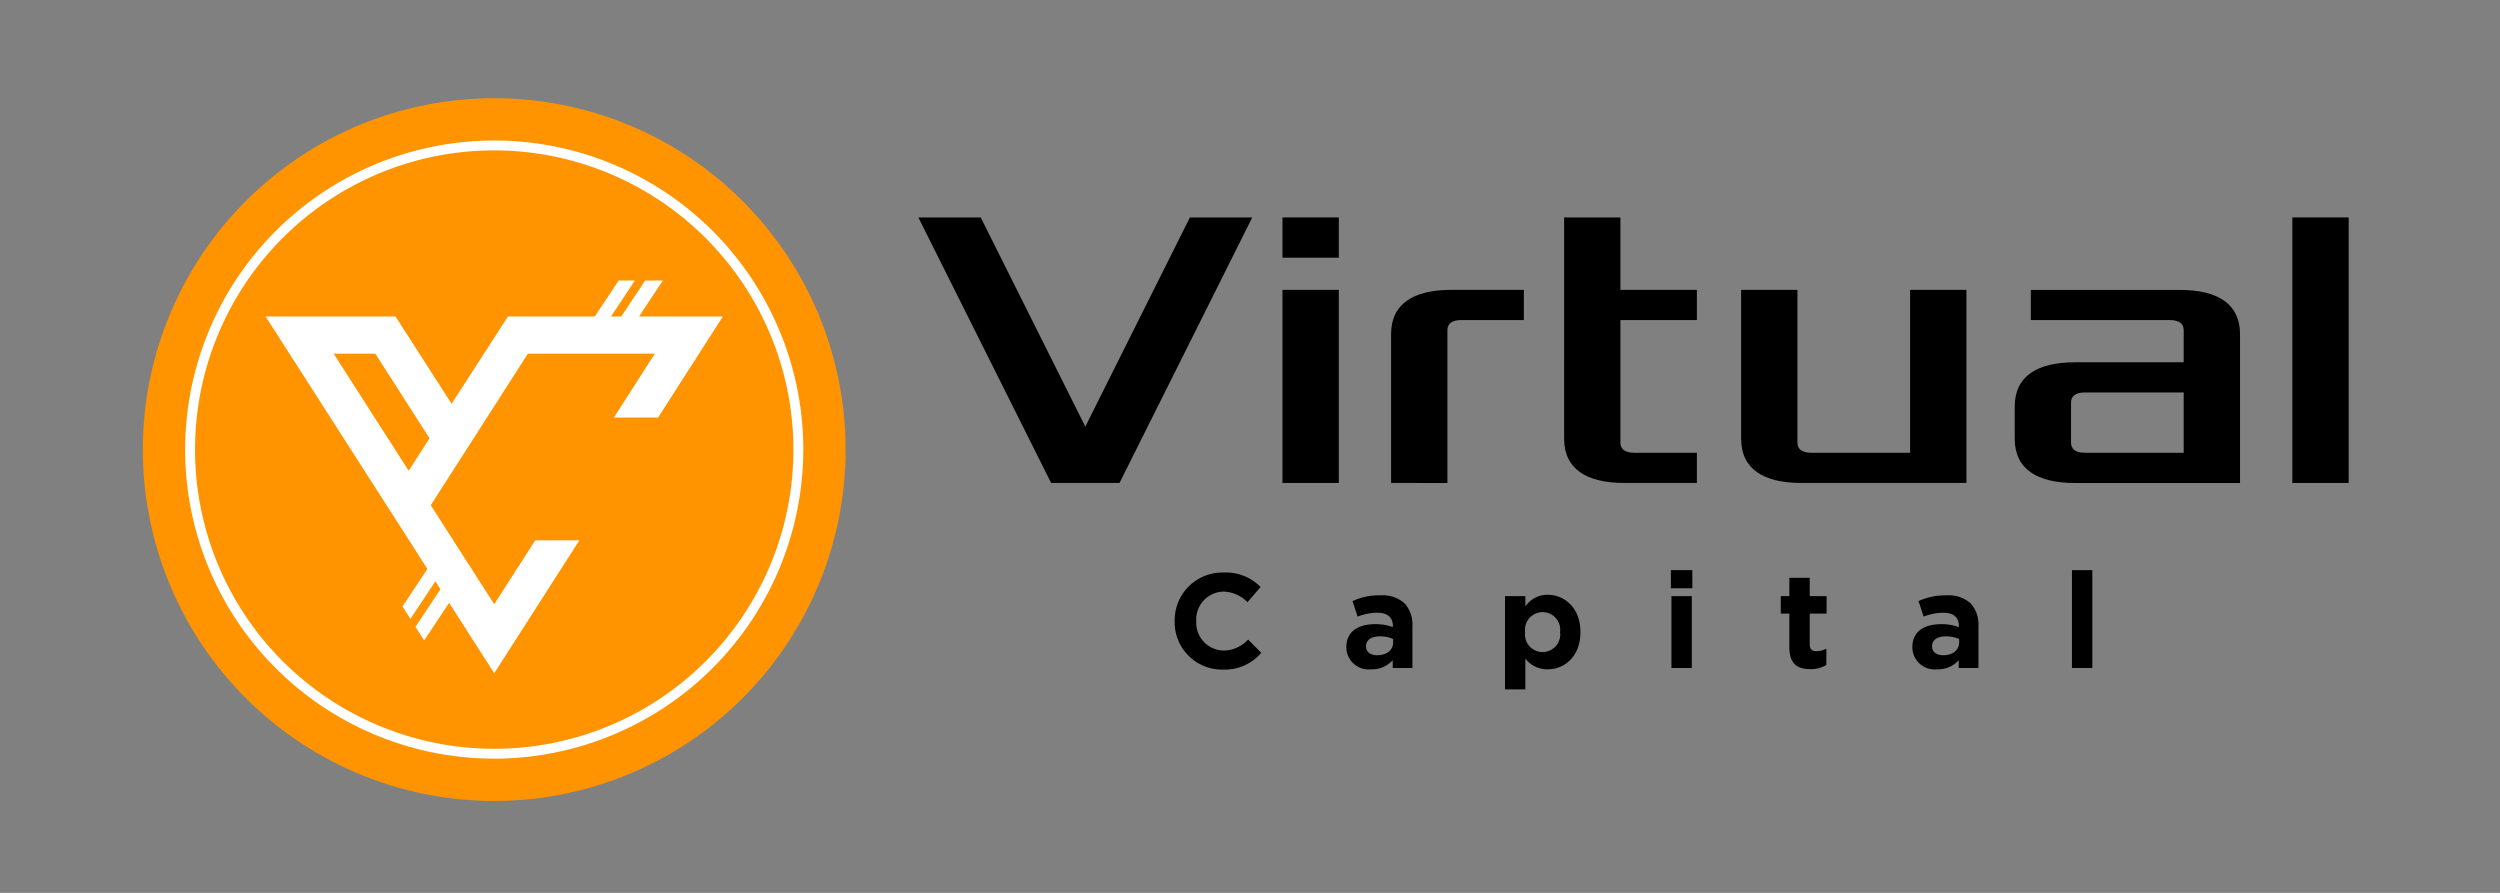
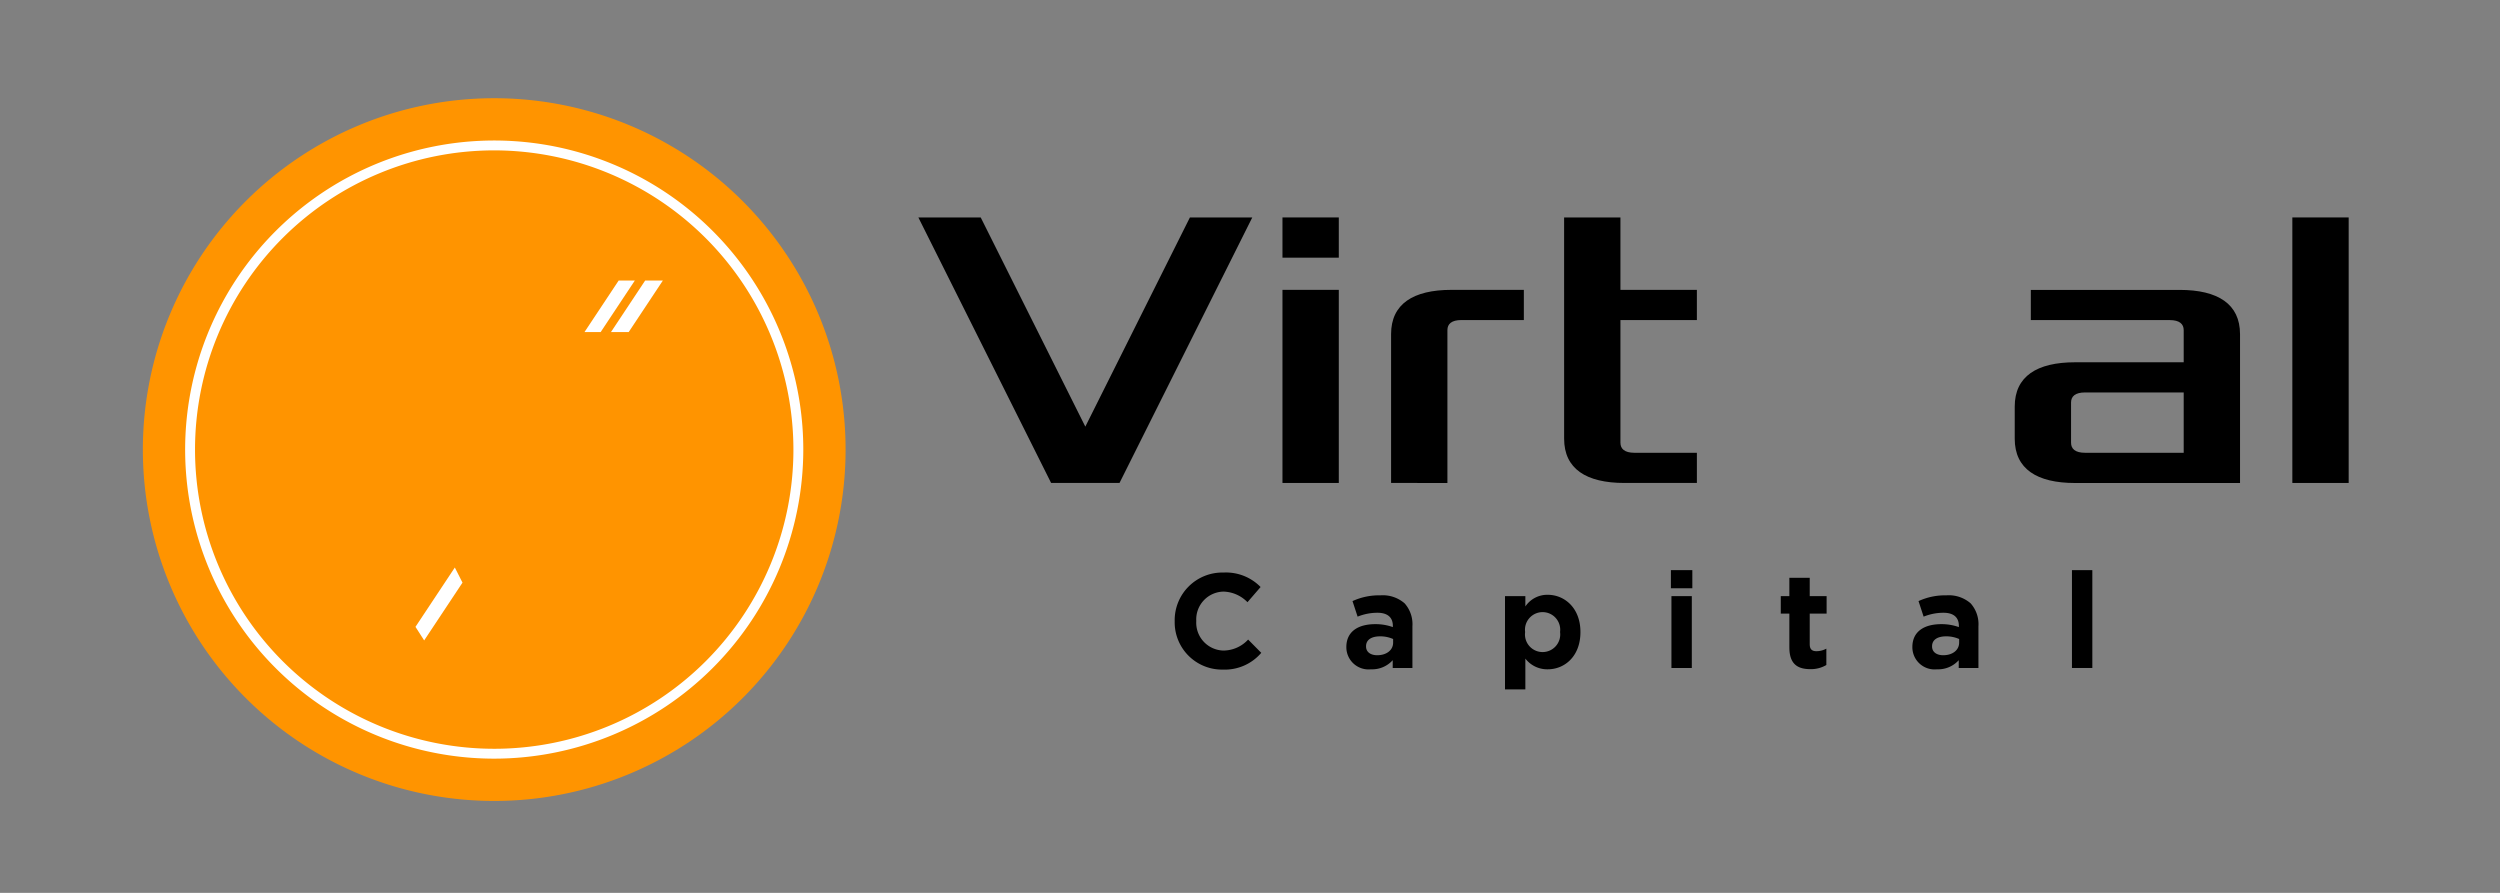
<svg xmlns="http://www.w3.org/2000/svg" width="280" height="100" viewBox="0 0 280 100">
  <rect x="0" y="0" width="280" height="100" fill="#808080" stroke="none" />
  <g id="Group_324" data-name="Group 324" transform="translate(-6498 -762)">
    <rect id="Rectangle_176" data-name="Rectangle 176" width="280" height="100" transform="translate(6498 762)" fill="none" />
    <g id="Group_323" data-name="Group 323" transform="translate(6.092 2.353)">
      <g id="Group_321" data-name="Group 321" transform="translate(6594.764 784)">
        <path id="Path_746" data-name="Path 746" d="M30.414,456.839,18.7,480.269,6.984,456.839H0l14.869,29.738h7.66L37.4,456.839Z" transform="translate(0 -456.839)" />
        <path id="Path_747" data-name="Path 747" d="M204.341,456.839h6.308v4.506h-6.308Zm0,8.111h6.308v21.628h-6.308Z" transform="translate(-163.56 -456.839)" />
        <path id="Path_748" data-name="Path 748" d="M265.3,502.435c0-3.38,2.478-4.957,6.759-4.957h8.111v3.38h-6.984c-1.126,0-1.577.45-1.577,1.126v17.122H265.3Z" transform="translate(-212.355 -489.367)" />
        <path id="Path_749" data-name="Path 749" d="M362.391,456.839H368.7v8.111h8.561v3.38H368.7v13.742c0,.676.451,1.126,1.577,1.126h6.985v3.38h-8.111c-4.281,0-6.758-1.577-6.758-4.957Z" transform="translate(-290.067 -456.839)" />
-         <path id="Path_750" data-name="Path 750" d="M461.736,497.478h6.308V514.6c0,.676.451,1.126,1.577,1.126H480.66V497.478h6.309v21.628H468.495c-4.28,0-6.759-1.577-6.759-4.957Z" transform="translate(-369.585 -489.367)" />
        <path id="Path_751" data-name="Path 751" d="M615.276,510.545c0-3.379,2.478-4.956,6.758-4.956H634.2v-3.6c0-.676-.451-1.126-1.577-1.126H617.078v-3.38H633.75c4.28,0,6.759,1.577,6.759,4.957v16.671H622.034c-4.28,0-6.758-1.577-6.758-4.957Zm7.885,5.181H634.2v-6.759H623.161c-1.126,0-1.577.451-1.577,1.127V514.6c0,.676.451,1.126,1.577,1.126" transform="translate(-492.482 -489.367)" />
        <rect id="Rectangle_174" data-name="Rectangle 174" width="6.308" height="29.738" transform="translate(153.887 0)" />
        <path id="Path_752" data-name="Path 752" d="M143.853,661.589v-.03a5.34,5.34,0,0,1,5.479-5.434,5.421,5.421,0,0,1,4.143,1.621l-1.471,1.7a3.878,3.878,0,0,0-2.687-1.186,3.113,3.113,0,0,0-3.047,3.272v.03a3.121,3.121,0,0,0,3.047,3.3,3.792,3.792,0,0,0,2.762-1.231l1.471,1.486a5.372,5.372,0,0,1-4.308,1.877,5.3,5.3,0,0,1-5.389-5.4" transform="translate(-115.144 -616.353)" />
        <path id="Path_753" data-name="Path 753" d="M240.183,674.737v-.03c0-1.756,1.336-2.567,3.243-2.567a5.729,5.729,0,0,1,1.966.33v-.135c0-.946-.585-1.471-1.727-1.471a5.919,5.919,0,0,0-2.221.435l-.571-1.741a7.1,7.1,0,0,1,3.123-.645,3.715,3.715,0,0,1,2.716.9,3.507,3.507,0,0,1,.871,2.567v4.668h-2.207v-.871a3.093,3.093,0,0,1-2.431,1.02,2.489,2.489,0,0,1-2.762-2.461m5.239-.525v-.406a3.544,3.544,0,0,0-1.456-.3c-.976,0-1.576.39-1.576,1.11v.03c0,.616.511.975,1.246.975,1.066,0,1.786-.586,1.786-1.411" transform="translate(-192.248 -626.588)" />
        <path id="Path_754" data-name="Path 754" d="M329.22,668.759H331.5v1.156a2.956,2.956,0,0,1,2.507-1.306c1.876,0,3.662,1.471,3.662,4.158v.03c0,2.687-1.756,4.157-3.662,4.157a3.088,3.088,0,0,1-2.507-1.2v3.452H329.22Zm6.17,4.038v-.03a1.974,1.974,0,1,0-3.918,0v.03a1.975,1.975,0,1,0,3.918,0" transform="translate(-263.516 -626.345)" />
        <path id="Path_755" data-name="Path 755" d="M422.32,654.772h2.4V656.8h-2.4Zm.06,2.912h2.282v8.046H422.38Z" transform="translate(-338.035 -615.269)" />
        <path id="Path_756" data-name="Path 756" d="M484.942,666.88v-3.812h-.961v-1.952h.961V659.06h2.282v2.056h1.891v1.952h-1.891V666.5c0,.526.225.781.736.781a2.322,2.322,0,0,0,1.126-.285v1.831a3.366,3.366,0,0,1-1.8.465c-1.4,0-2.342-.556-2.342-2.417" transform="translate(-387.39 -618.701)" />
        <path id="Path_757" data-name="Path 757" d="M557.829,674.737v-.03c0-1.756,1.336-2.567,3.243-2.567a5.729,5.729,0,0,1,1.966.33v-.135c0-.946-.585-1.471-1.727-1.471a5.918,5.918,0,0,0-2.221.435l-.571-1.741a7.1,7.1,0,0,1,3.123-.645,3.714,3.714,0,0,1,2.716.9,3.507,3.507,0,0,1,.871,2.567v4.668h-2.207v-.871a3.092,3.092,0,0,1-2.431,1.02,2.489,2.489,0,0,1-2.762-2.461m5.239-.525v-.406a3.543,3.543,0,0,0-1.456-.3c-.976,0-1.576.39-1.576,1.11v.03c0,.616.511.975,1.246.975,1.066,0,1.786-.586,1.786-1.411" transform="translate(-446.5 -626.588)" />
        <rect id="Rectangle_175" data-name="Rectangle 175" width="2.282" height="10.958" transform="translate(129.203 39.503)" />
      </g>
      <g id="Group_322" data-name="Group 322" transform="translate(6507.908 770.647)">
        <path id="Path_758" data-name="Path 758" d="M304.608,39.353A39.353,39.353,0,1,1,265.255,0a39.353,39.353,0,0,1,39.353,39.353" transform="translate(-225.902 0)" fill="#ff9400" />
        <path id="Path_759" data-name="Path 759" d="M281.64,90.351a34.616,34.616,0,1,1,34.616-34.615A34.654,34.654,0,0,1,281.64,90.351m0-68.126A33.51,33.51,0,1,0,315.15,55.736,33.548,33.548,0,0,0,281.64,22.225" transform="translate(-242.287 -16.382)" fill="#fff" />
-         <path id="Path_760" data-name="Path 760" d="M314.323,108.956l-6.317,9.781-6.284-9.781h-14.55l25.609,39.957,9.538-14.882h-4.95l-4.588,7.159-7.108-11.09,10.88-16.977H330.77l-4.588,7.159h4.95l7.259-11.326ZM303.2,126.238l-8.406-13.115h4.666l6.073,9.475Z" transform="translate(-273.428 -84.515)" fill="#fff" />
-         <path id="Path_761" data-name="Path 761" d="M360.881,224.564l-.785-1.547-4.58,6.9.89,1.389Z" transform="translate(-326.441 -172.991)" fill="#fff" />
        <path id="Path_762" data-name="Path 762" d="M362.017,240.962l.974,1.52,4.293-6.472-.859-1.693Z" transform="translate(-331.484 -181.755)" fill="#fff" />
        <path id="Path_763" data-name="Path 763" d="M463.464,91.046l-3.825,5.767h1.983l3.825-5.767Z" transform="translate(-407.208 -70.623)" fill="#fff" />
        <path id="Path_764" data-name="Path 764" d="M450.237,91.046l-3.825,5.767h1.811l3.825-5.767Z" transform="translate(-396.948 -70.623)" fill="#fff" />
      </g>
    </g>
  </g>
</svg>